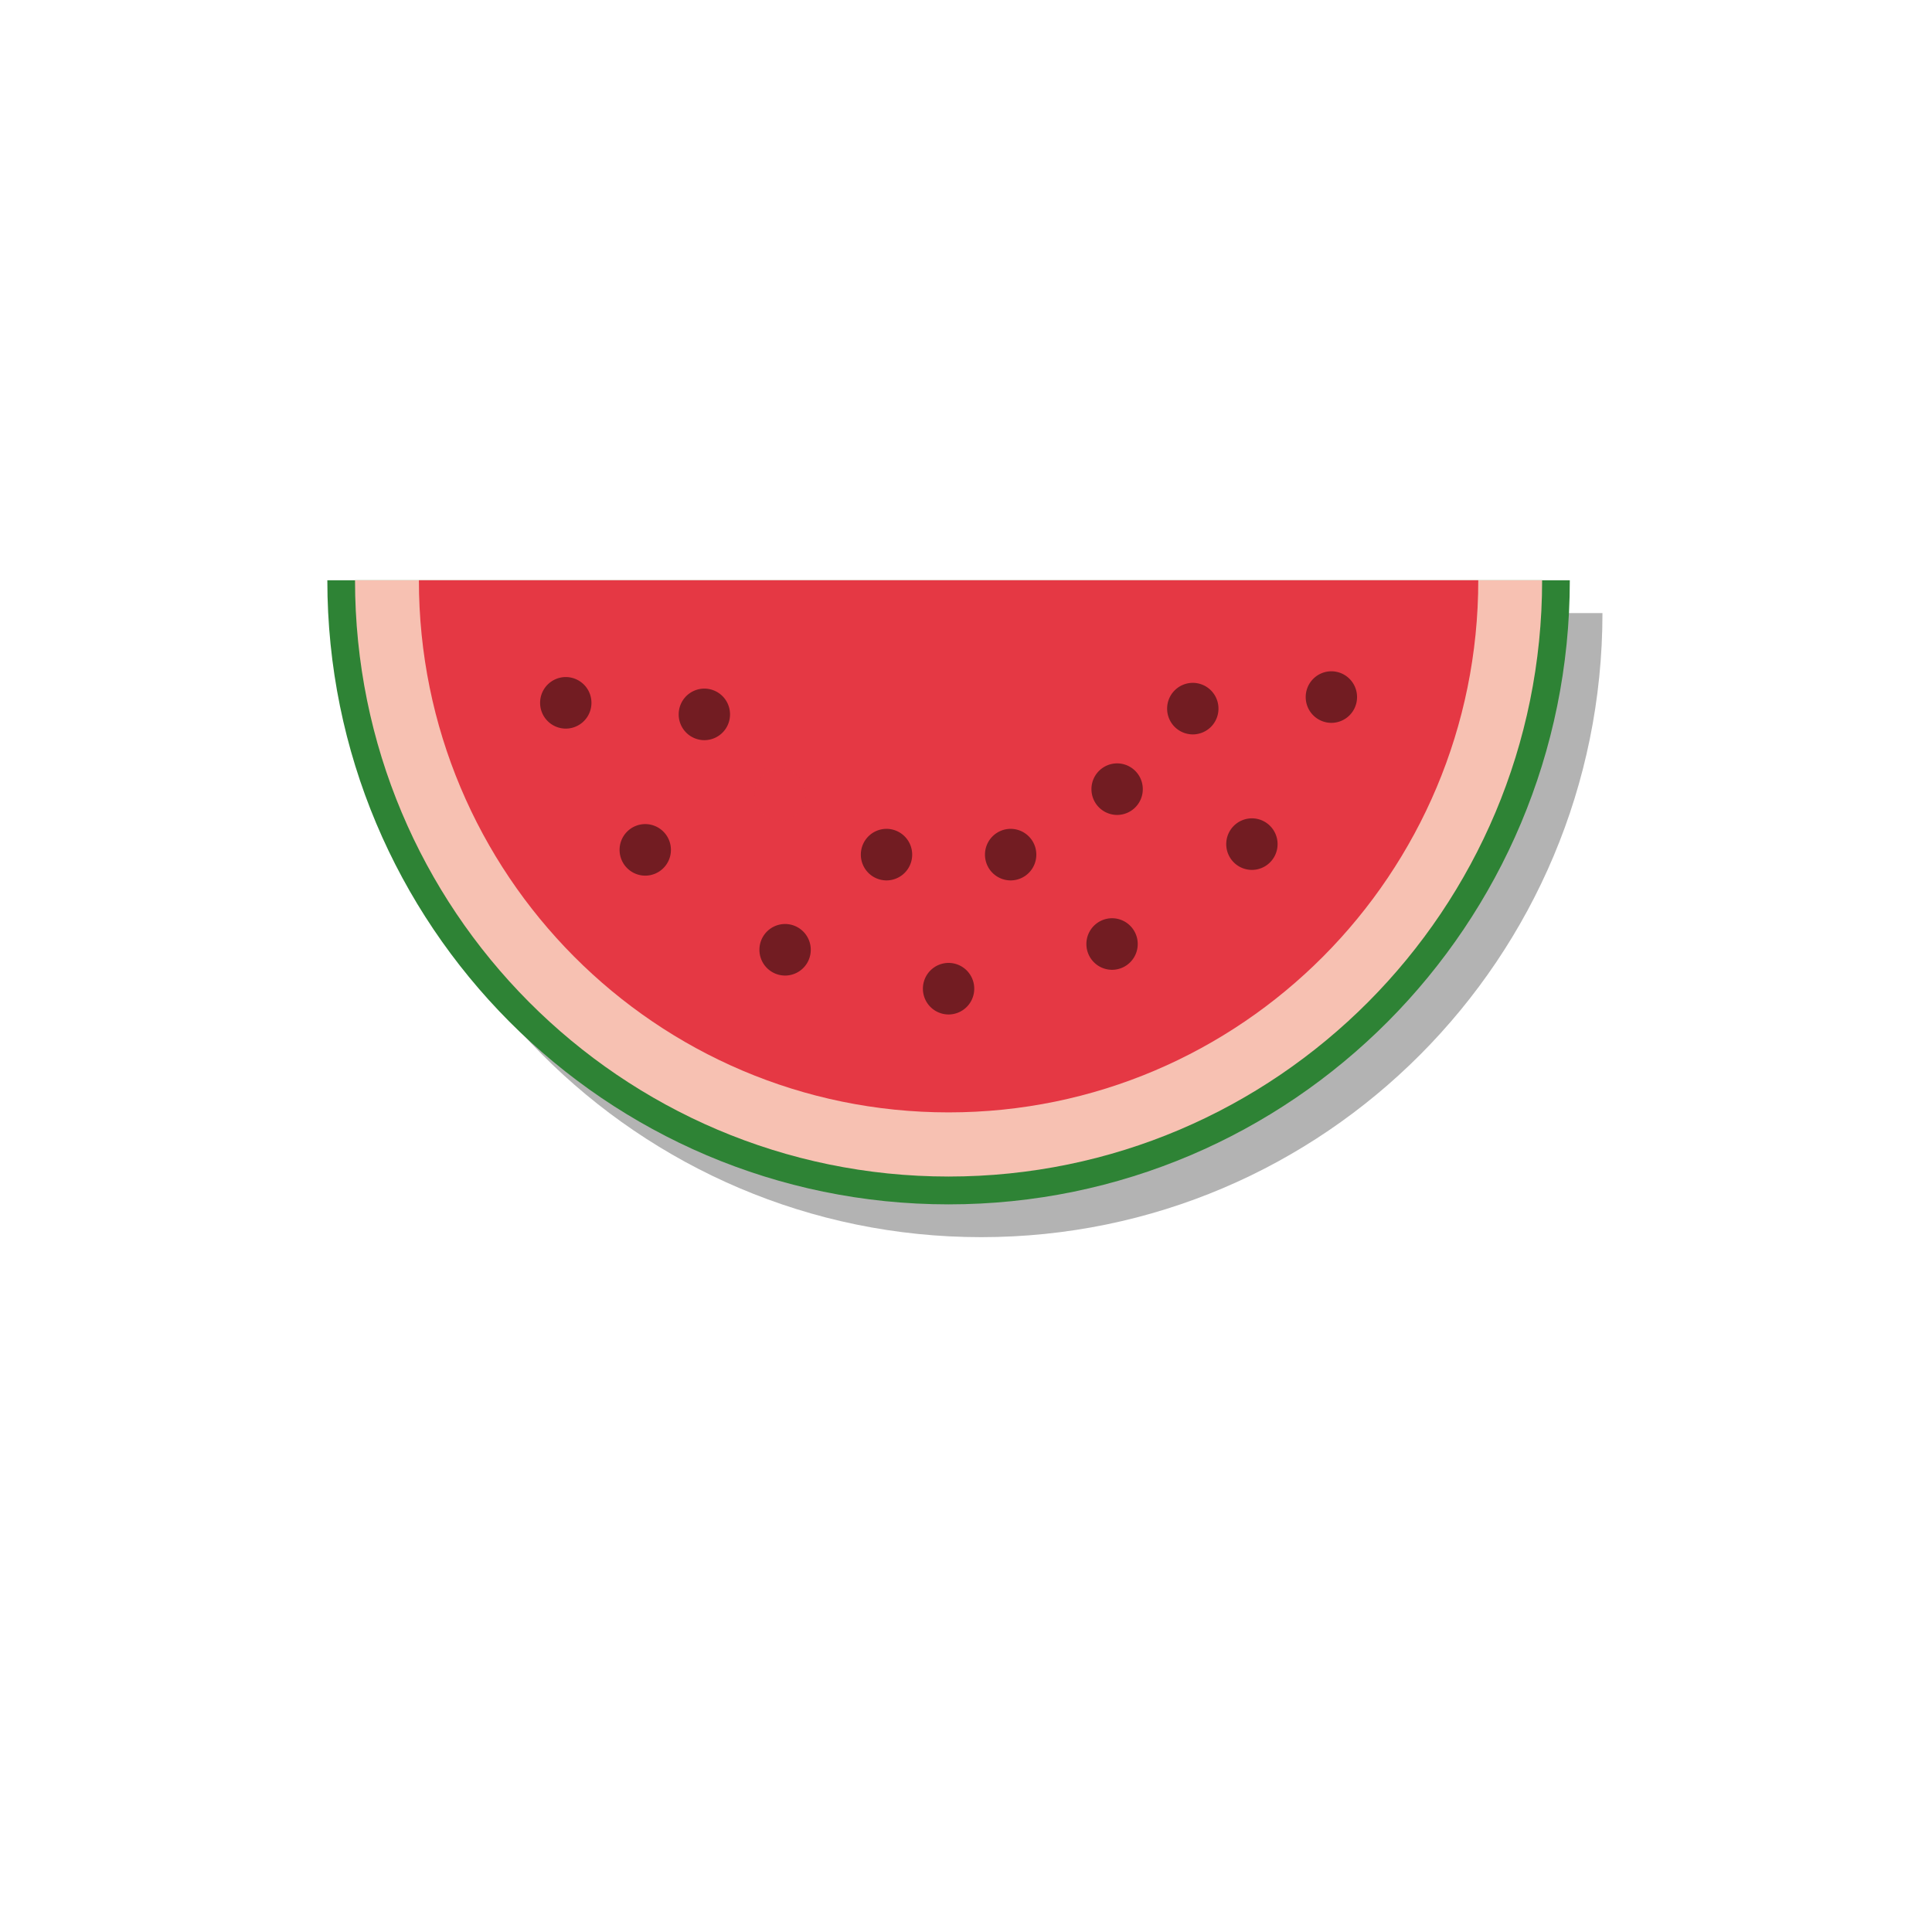
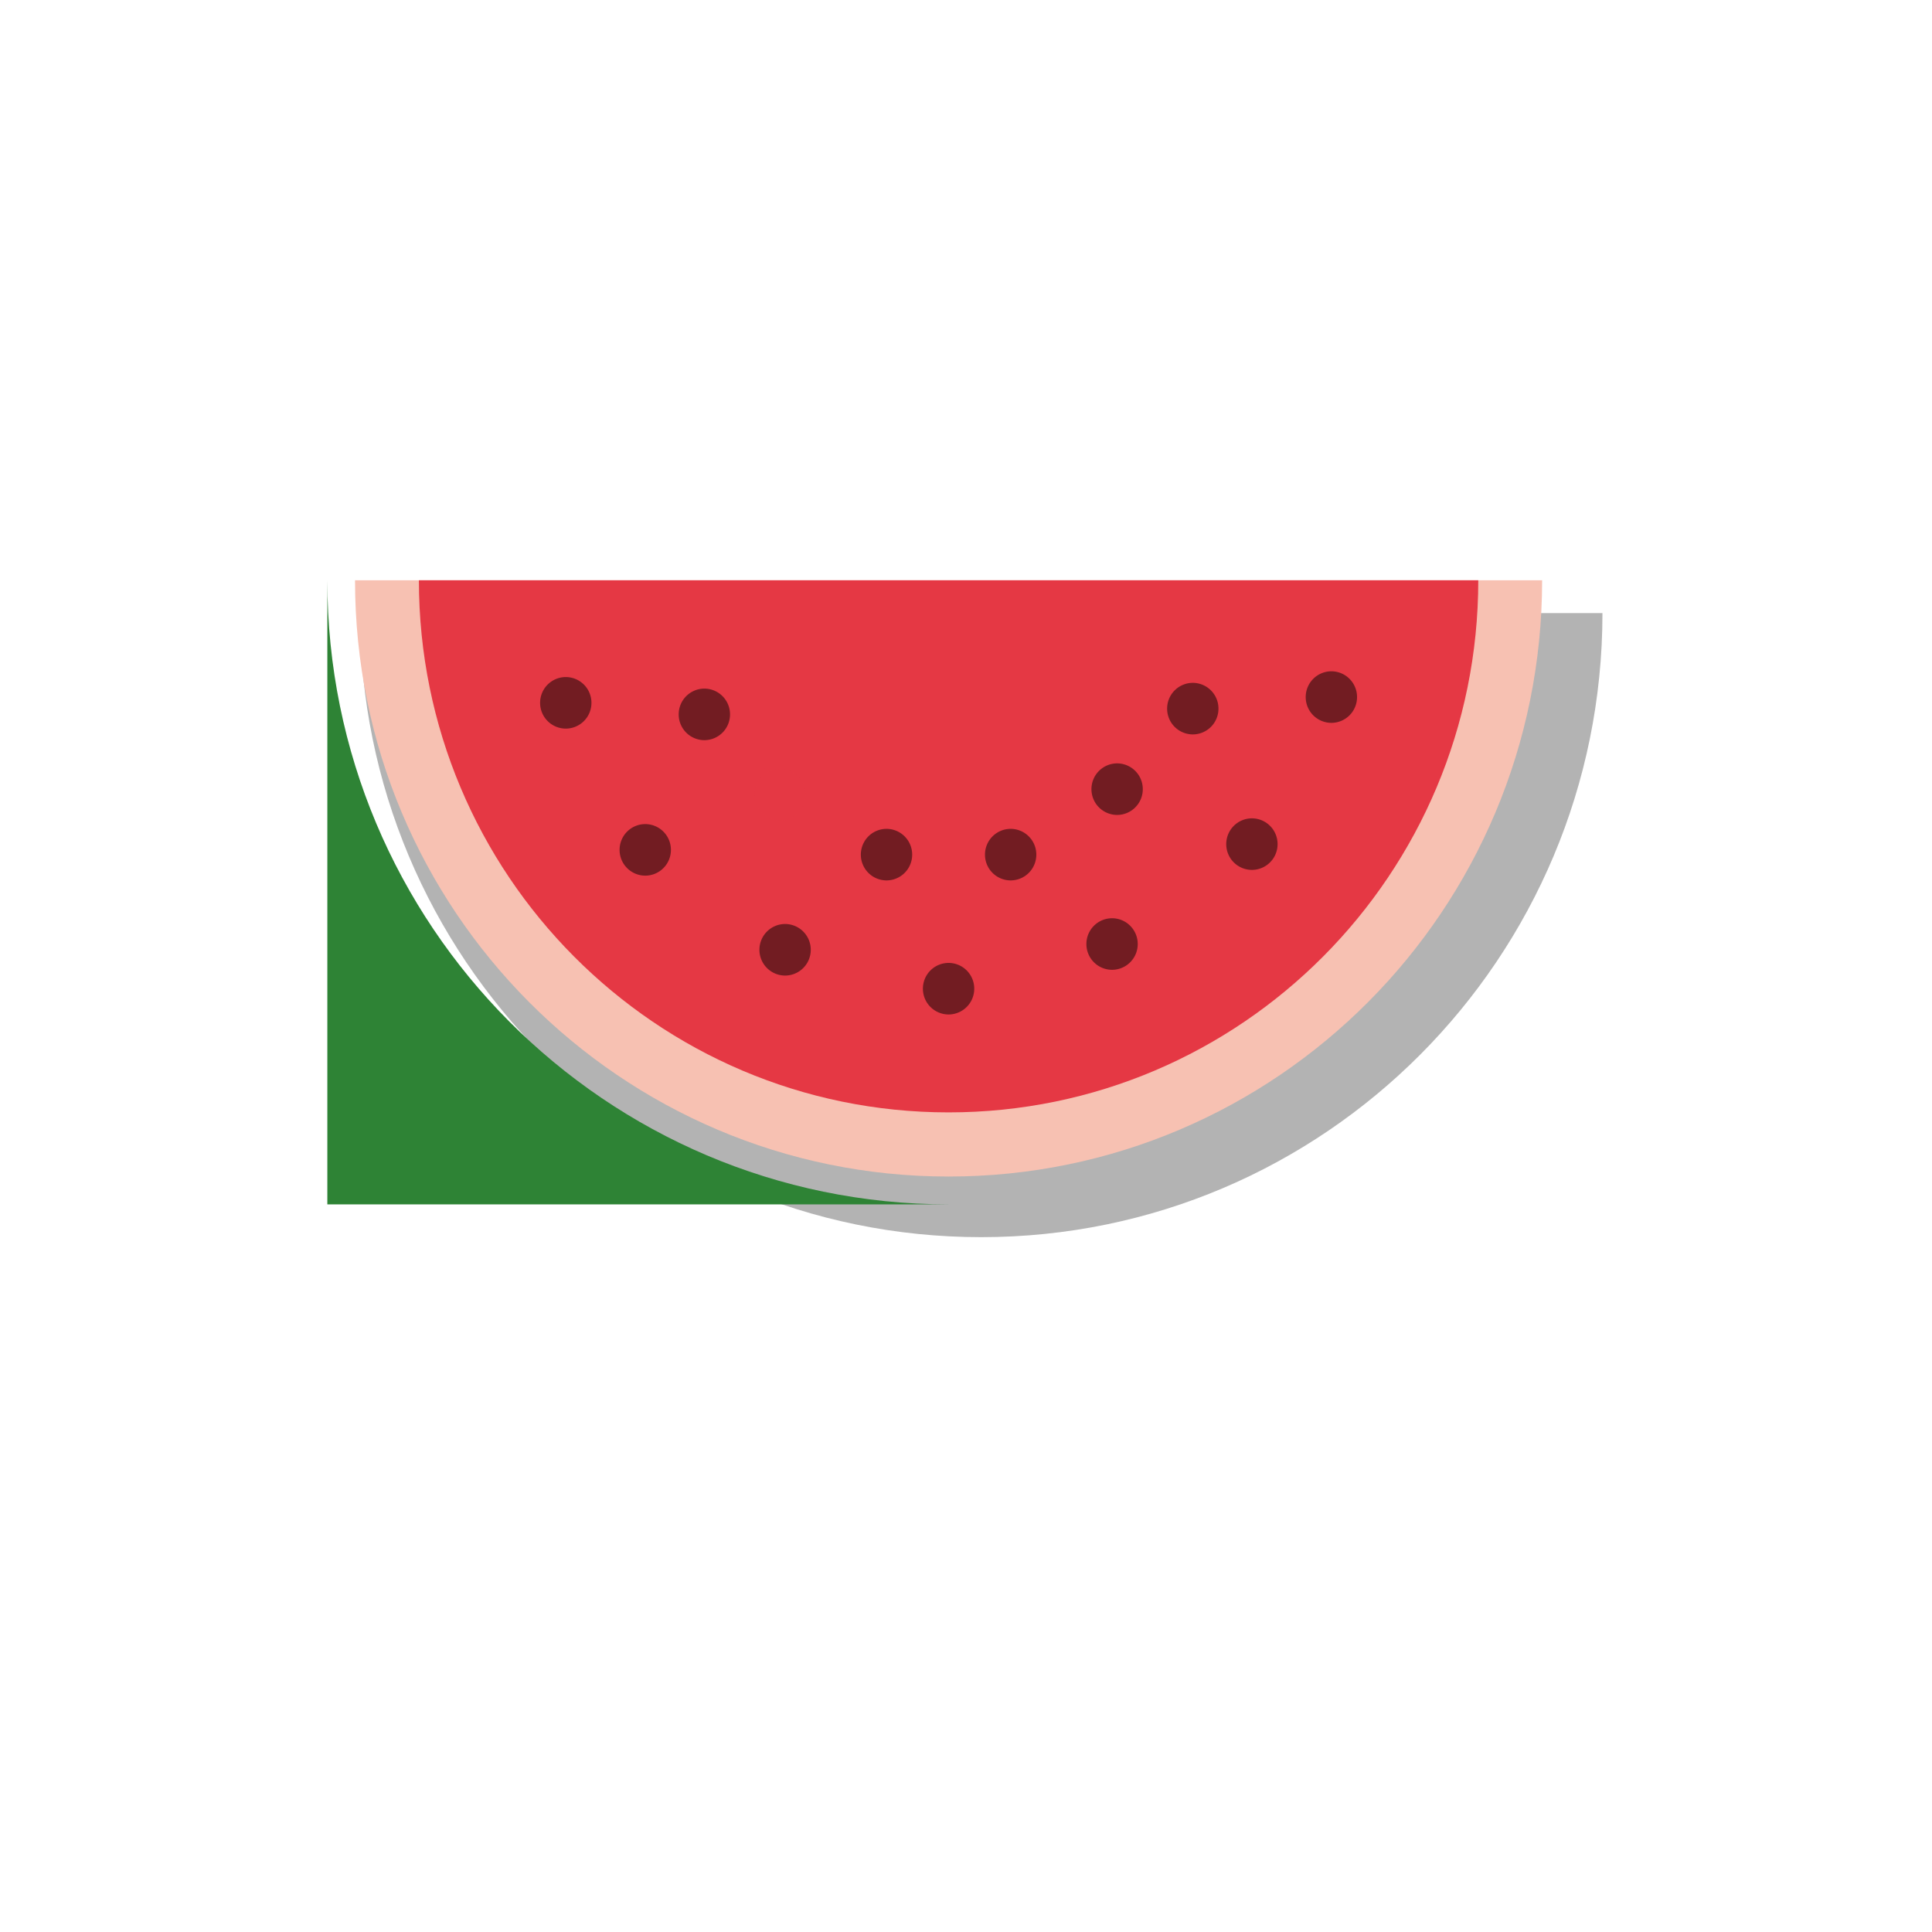
<svg xmlns="http://www.w3.org/2000/svg" data-bbox="33.886 60.07 132 68" viewBox="0 0 200 200" height="200" width="200" data-type="color">
  <g>
    <path d="M101.576 128.07c35.517 0 64.31-28.925 64.31-64.605H37.266c0 35.681 28.793 64.605 64.31 64.605z" opacity=".3" />
-     <path d="M33.886 60.07c0 35.68 28.793 64.605 64.31 64.605s64.31-28.925 64.31-64.605H33.886z" fill="#2E8335" data-color="1" />
+     <path d="M33.886 60.07c0 35.68 28.793 64.605 64.31 64.605H33.886z" fill="#2E8335" data-color="1" />
    <path d="M36.752 60.07c0 34.09 27.509 61.725 61.444 61.725S159.64 94.161 159.64 60.07H36.752z" fill="#F7C1B2" data-color="2" />
    <path d="M43.364 60.07c0 30.422 24.549 55.084 54.833 55.084 30.283 0 54.833-24.662 54.833-55.084H43.364z" fill="#E53844" data-color="3" />
    <path fill="#E53844" d="M100.853 101.754a2.663 2.663 0 0 1-2.657 2.669 2.663 2.663 0 0 1-2.657-2.669 2.663 2.663 0 0 1 2.657-2.669 2.663 2.663 0 0 1 2.657 2.669z" data-color="3" />
    <path fill="#E53844" d="M83.93 97.725a2.663 2.663 0 0 1-2.657 2.669 2.663 2.663 0 0 1-2.657-2.669 2.663 2.663 0 0 1 2.657-2.669 2.663 2.663 0 0 1 2.657 2.669z" data-color="3" />
    <path fill="#E53844" d="M117.777 97.725a2.663 2.663 0 0 1-2.657 2.669 2.663 2.663 0 0 1-2.657-2.669 2.663 2.663 0 0 1 2.657-2.669 2.663 2.663 0 0 1 2.657 2.669z" data-color="3" />
    <path fill="#E53844" d="M69.453 87.383a2.663 2.663 0 0 1-2.657 2.669 2.663 2.663 0 0 1-2.657-2.669 2.663 2.663 0 0 1 2.657-2.669 2.663 2.663 0 0 1 2.657 2.669z" data-color="3" />
    <path fill="#E53844" d="M132.254 87.383a2.663 2.663 0 0 1-2.657 2.669 2.663 2.663 0 0 1-2.657-2.669 2.663 2.663 0 0 1 2.657-2.669 2.663 2.663 0 0 1 2.657 2.669z" data-color="3" />
    <path fill="#E53844" d="M61.226 72.161a2.663 2.663 0 0 1-2.657 2.669 2.663 2.663 0 0 1-2.657-2.669 2.663 2.663 0 0 1 2.657-2.669 2.663 2.663 0 0 1 2.657 2.669z" data-color="3" />
    <path fill="#E53844" d="M140.481 72.161a2.663 2.663 0 0 1-2.657 2.669 2.663 2.663 0 0 1-2.657-2.669 2.663 2.663 0 0 1 2.657-2.669 2.663 2.663 0 0 1 2.657 2.669z" data-color="3" />
    <path fill="#E53844" d="M94.428 87.876a2.663 2.663 0 0 1-2.657 2.669 2.663 2.663 0 0 1-2.657-2.669 2.663 2.663 0 0 1 2.657-2.669 2.663 2.663 0 0 1 2.657 2.669z" data-color="3" />
    <path fill="#E53844" d="M107.279 87.876a2.663 2.663 0 0 1-2.657 2.669 2.663 2.663 0 0 1-2.657-2.669 2.663 2.663 0 0 1 2.657-2.669 2.663 2.663 0 0 1 2.657 2.669z" data-color="3" />
    <path fill="#E53844" d="M83.406 81.693a2.663 2.663 0 0 1-2.657 2.669 2.663 2.663 0 0 1-2.657-2.669 2.663 2.663 0 0 1 2.657-2.669 2.663 2.663 0 0 1 2.657 2.669z" data-color="3" />
-     <path fill="#E53844" d="M118.301 81.693a2.663 2.663 0 0 1-2.657 2.669 2.663 2.663 0 0 1-2.657-2.669 2.663 2.663 0 0 1 2.657-2.669 2.663 2.663 0 0 1 2.657 2.669z" data-color="3" />
    <path fill="#E53844" d="M75.572 73.357a2.663 2.663 0 0 1-2.657 2.669 2.663 2.663 0 0 1-2.657-2.669 2.663 2.663 0 0 1 2.657-2.669 2.663 2.663 0 0 1 2.657 2.669z" data-color="3" />
    <path fill="#E53844" d="M126.135 73.357a2.663 2.663 0 0 1-2.657 2.669 2.663 2.663 0 0 1-2.657-2.669 2.663 2.663 0 0 1 2.657-2.669 2.663 2.663 0 0 1 2.657 2.669z" data-color="3" />
    <path fill="#E53844" d="M100.853 102.349a2.663 2.663 0 0 1-2.657 2.669 2.663 2.663 0 0 1-2.657-2.669 2.663 2.663 0 0 1 2.657-2.669 2.663 2.663 0 0 1 2.657 2.669z" data-color="3" />
    <path fill="#E53844" d="M83.93 98.321a2.663 2.663 0 0 1-2.657 2.669 2.663 2.663 0 0 1-2.657-2.669 2.663 2.663 0 0 1 2.657-2.669 2.663 2.663 0 0 1 2.657 2.669z" data-color="3" />
-     <path fill="#E53844" d="M117.777 97.725a2.663 2.663 0 0 1-2.657 2.669 2.663 2.663 0 0 1-2.657-2.669 2.663 2.663 0 0 1 2.657-2.669 2.663 2.663 0 0 1 2.657 2.669z" data-color="3" />
    <path fill="#E53844" d="M69.453 87.978a2.663 2.663 0 0 1-2.657 2.669 2.663 2.663 0 0 1-2.657-2.669 2.663 2.663 0 0 1 2.657-2.669 2.663 2.663 0 0 1 2.657 2.669z" data-color="3" />
    <path fill="#E53844" d="M132.254 87.383a2.663 2.663 0 0 1-2.657 2.669 2.663 2.663 0 0 1-2.657-2.669 2.663 2.663 0 0 1 2.657-2.669 2.663 2.663 0 0 1 2.657 2.669z" data-color="3" />
    <path fill="#E53844" d="M61.226 72.757a2.663 2.663 0 0 1-2.657 2.669 2.663 2.663 0 0 1-2.657-2.669 2.663 2.663 0 0 1 2.657-2.669 2.663 2.663 0 0 1 2.657 2.669z" data-color="3" />
-     <path fill="#E53844" d="M140.481 72.161a2.663 2.663 0 0 1-2.657 2.669 2.663 2.663 0 0 1-2.657-2.669 2.663 2.663 0 0 1 2.657-2.669 2.663 2.663 0 0 1 2.657 2.669z" data-color="3" />
    <path fill="#E53844" d="M94.428 88.471a2.663 2.663 0 0 1-2.657 2.669 2.663 2.663 0 0 1-2.657-2.669 2.663 2.663 0 0 1 2.657-2.669 2.663 2.663 0 0 1 2.657 2.669z" data-color="3" />
    <path fill="#E53844" d="M107.279 88.471a2.663 2.663 0 0 1-2.657 2.669 2.663 2.663 0 0 1-2.657-2.669 2.663 2.663 0 0 1 2.657-2.669 2.663 2.663 0 0 1 2.657 2.669z" data-color="3" />
    <g opacity=".6">
      <path fill="#E53844" d="M83.406 82.289a2.663 2.663 0 0 1-2.657 2.669 2.663 2.663 0 0 1-2.657-2.669 2.663 2.663 0 0 1 2.657-2.669 2.663 2.663 0 0 1 2.657 2.669z" data-color="3" />
      <path fill="#E53844" d="M118.301 81.693a2.663 2.663 0 0 1-2.657 2.669 2.663 2.663 0 0 1-2.657-2.669 2.663 2.663 0 0 1 2.657-2.669 2.663 2.663 0 0 1 2.657 2.669z" data-color="3" />
    </g>
    <path fill="#E53844" d="M75.572 73.953a2.663 2.663 0 0 1-2.657 2.669 2.663 2.663 0 0 1-2.657-2.669 2.663 2.663 0 0 1 2.657-2.669 2.663 2.663 0 0 1 2.657 2.669z" data-color="3" />
    <path fill="#E53844" d="M126.135 73.357a2.663 2.663 0 0 1-2.657 2.669 2.663 2.663 0 0 1-2.657-2.669 2.663 2.663 0 0 1 2.657-2.669 2.663 2.663 0 0 1 2.657 2.669z" data-color="3" />
    <path d="M100.853 102.349a2.663 2.663 0 0 1-2.657 2.669 2.663 2.663 0 0 1-2.657-2.669 2.663 2.663 0 0 1 2.657-2.669 2.663 2.663 0 0 1 2.657 2.669z" opacity=".5" />
    <g opacity=".5">
      <path d="M83.93 98.321a2.663 2.663 0 0 1-2.657 2.669 2.663 2.663 0 0 1-2.657-2.669 2.663 2.663 0 0 1 2.657-2.669 2.663 2.663 0 0 1 2.657 2.669z" />
      <path d="M117.777 97.725a2.663 2.663 0 0 1-2.657 2.669 2.663 2.663 0 0 1-2.657-2.669 2.663 2.663 0 0 1 2.657-2.669 2.663 2.663 0 0 1 2.657 2.669z" />
    </g>
    <g opacity=".5">
      <path d="M69.453 87.978a2.663 2.663 0 0 1-2.657 2.669 2.663 2.663 0 0 1-2.657-2.669 2.663 2.663 0 0 1 2.657-2.669 2.663 2.663 0 0 1 2.657 2.669z" />
      <path d="M132.254 87.383a2.663 2.663 0 0 1-2.657 2.669 2.663 2.663 0 0 1-2.657-2.669 2.663 2.663 0 0 1 2.657-2.669 2.663 2.663 0 0 1 2.657 2.669z" />
    </g>
    <g opacity=".5">
      <path d="M61.226 72.757a2.663 2.663 0 0 1-2.657 2.669 2.663 2.663 0 0 1-2.657-2.669 2.663 2.663 0 0 1 2.657-2.669 2.663 2.663 0 0 1 2.657 2.669z" />
      <path d="M140.481 72.161a2.663 2.663 0 0 1-2.657 2.669 2.663 2.663 0 0 1-2.657-2.669 2.663 2.663 0 0 1 2.657-2.669 2.663 2.663 0 0 1 2.657 2.669z" />
    </g>
    <g opacity=".5">
      <path d="M94.428 88.471a2.663 2.663 0 0 1-2.657 2.669 2.663 2.663 0 0 1-2.657-2.669 2.663 2.663 0 0 1 2.657-2.669 2.663 2.663 0 0 1 2.657 2.669z" />
      <path d="M107.279 88.471a2.663 2.663 0 0 1-2.657 2.669 2.663 2.663 0 0 1-2.657-2.669 2.663 2.663 0 0 1 2.657-2.669 2.663 2.663 0 0 1 2.657 2.669z" />
    </g>
    <path opacity=".5" d="M118.301 81.693a2.663 2.663 0 0 1-2.657 2.669 2.663 2.663 0 0 1-2.657-2.669 2.663 2.663 0 0 1 2.657-2.669 2.663 2.663 0 0 1 2.657 2.669z" />
    <g opacity=".5">
      <path d="M75.572 73.953a2.663 2.663 0 0 1-2.657 2.669 2.663 2.663 0 0 1-2.657-2.669 2.663 2.663 0 0 1 2.657-2.669 2.663 2.663 0 0 1 2.657 2.669z" />
      <path d="M126.135 73.357a2.663 2.663 0 0 1-2.657 2.669 2.663 2.663 0 0 1-2.657-2.669 2.663 2.663 0 0 1 2.657-2.669 2.663 2.663 0 0 1 2.657 2.669z" />
    </g>
  </g>
</svg>